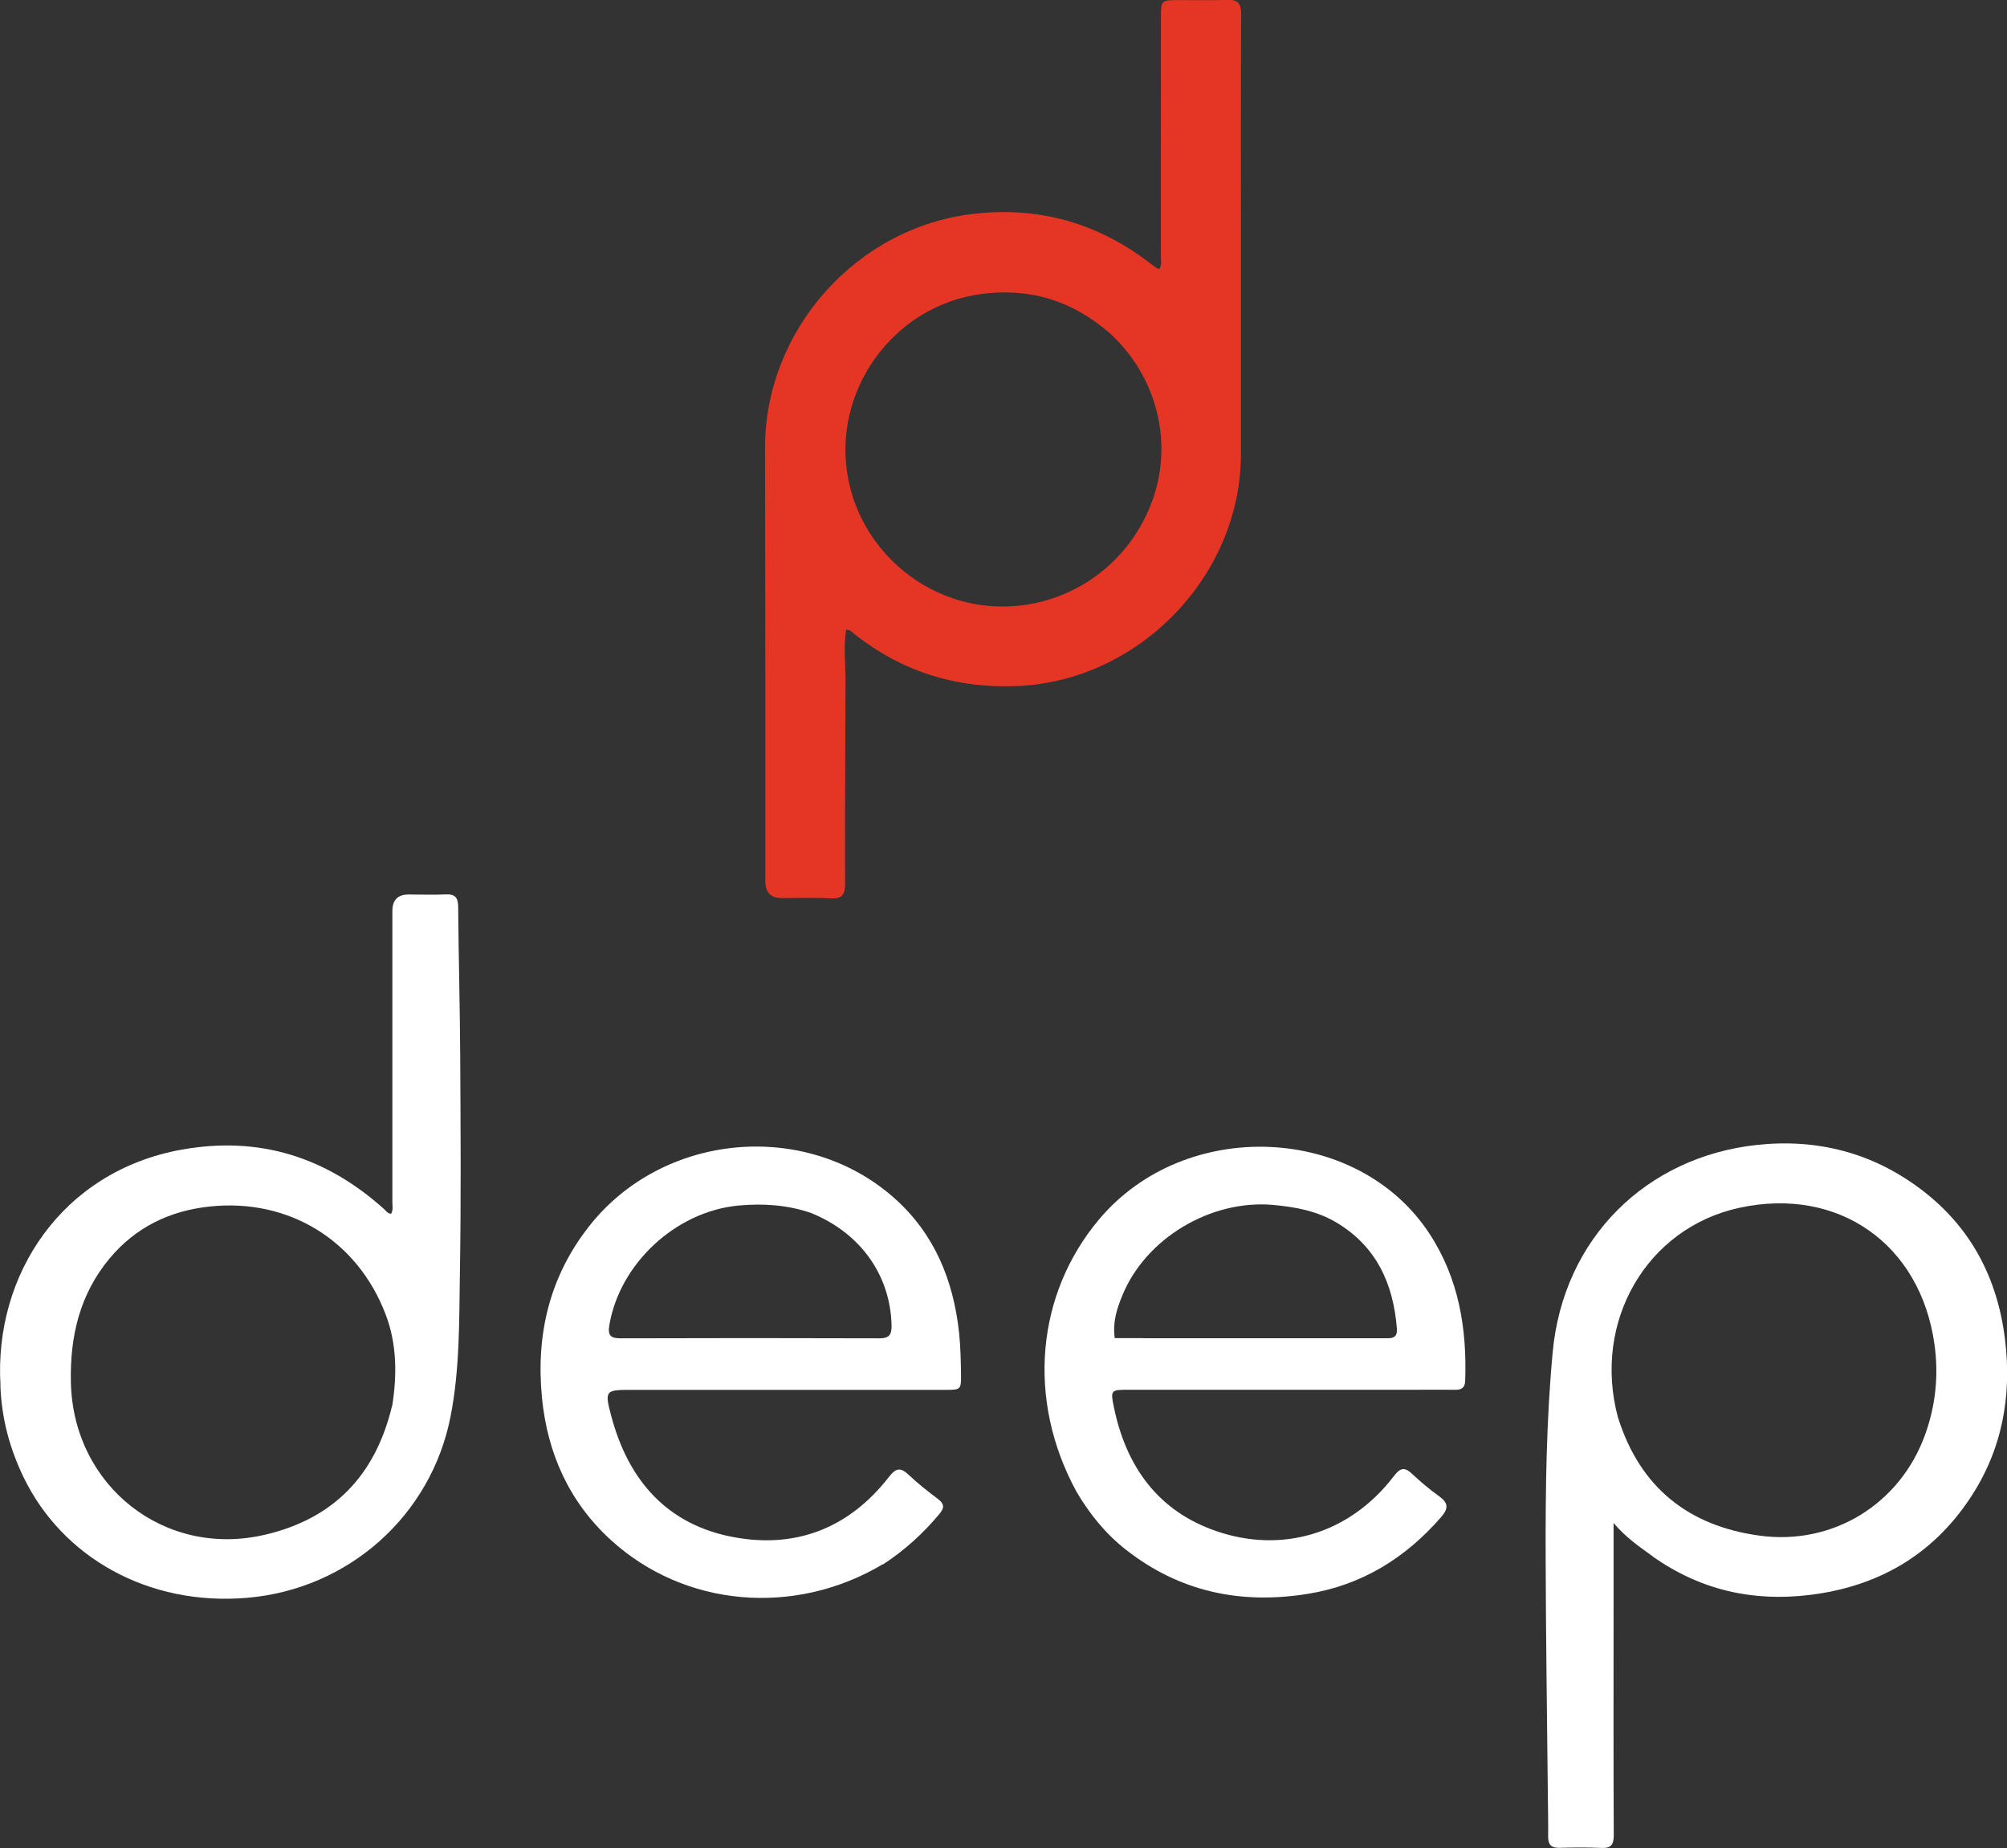
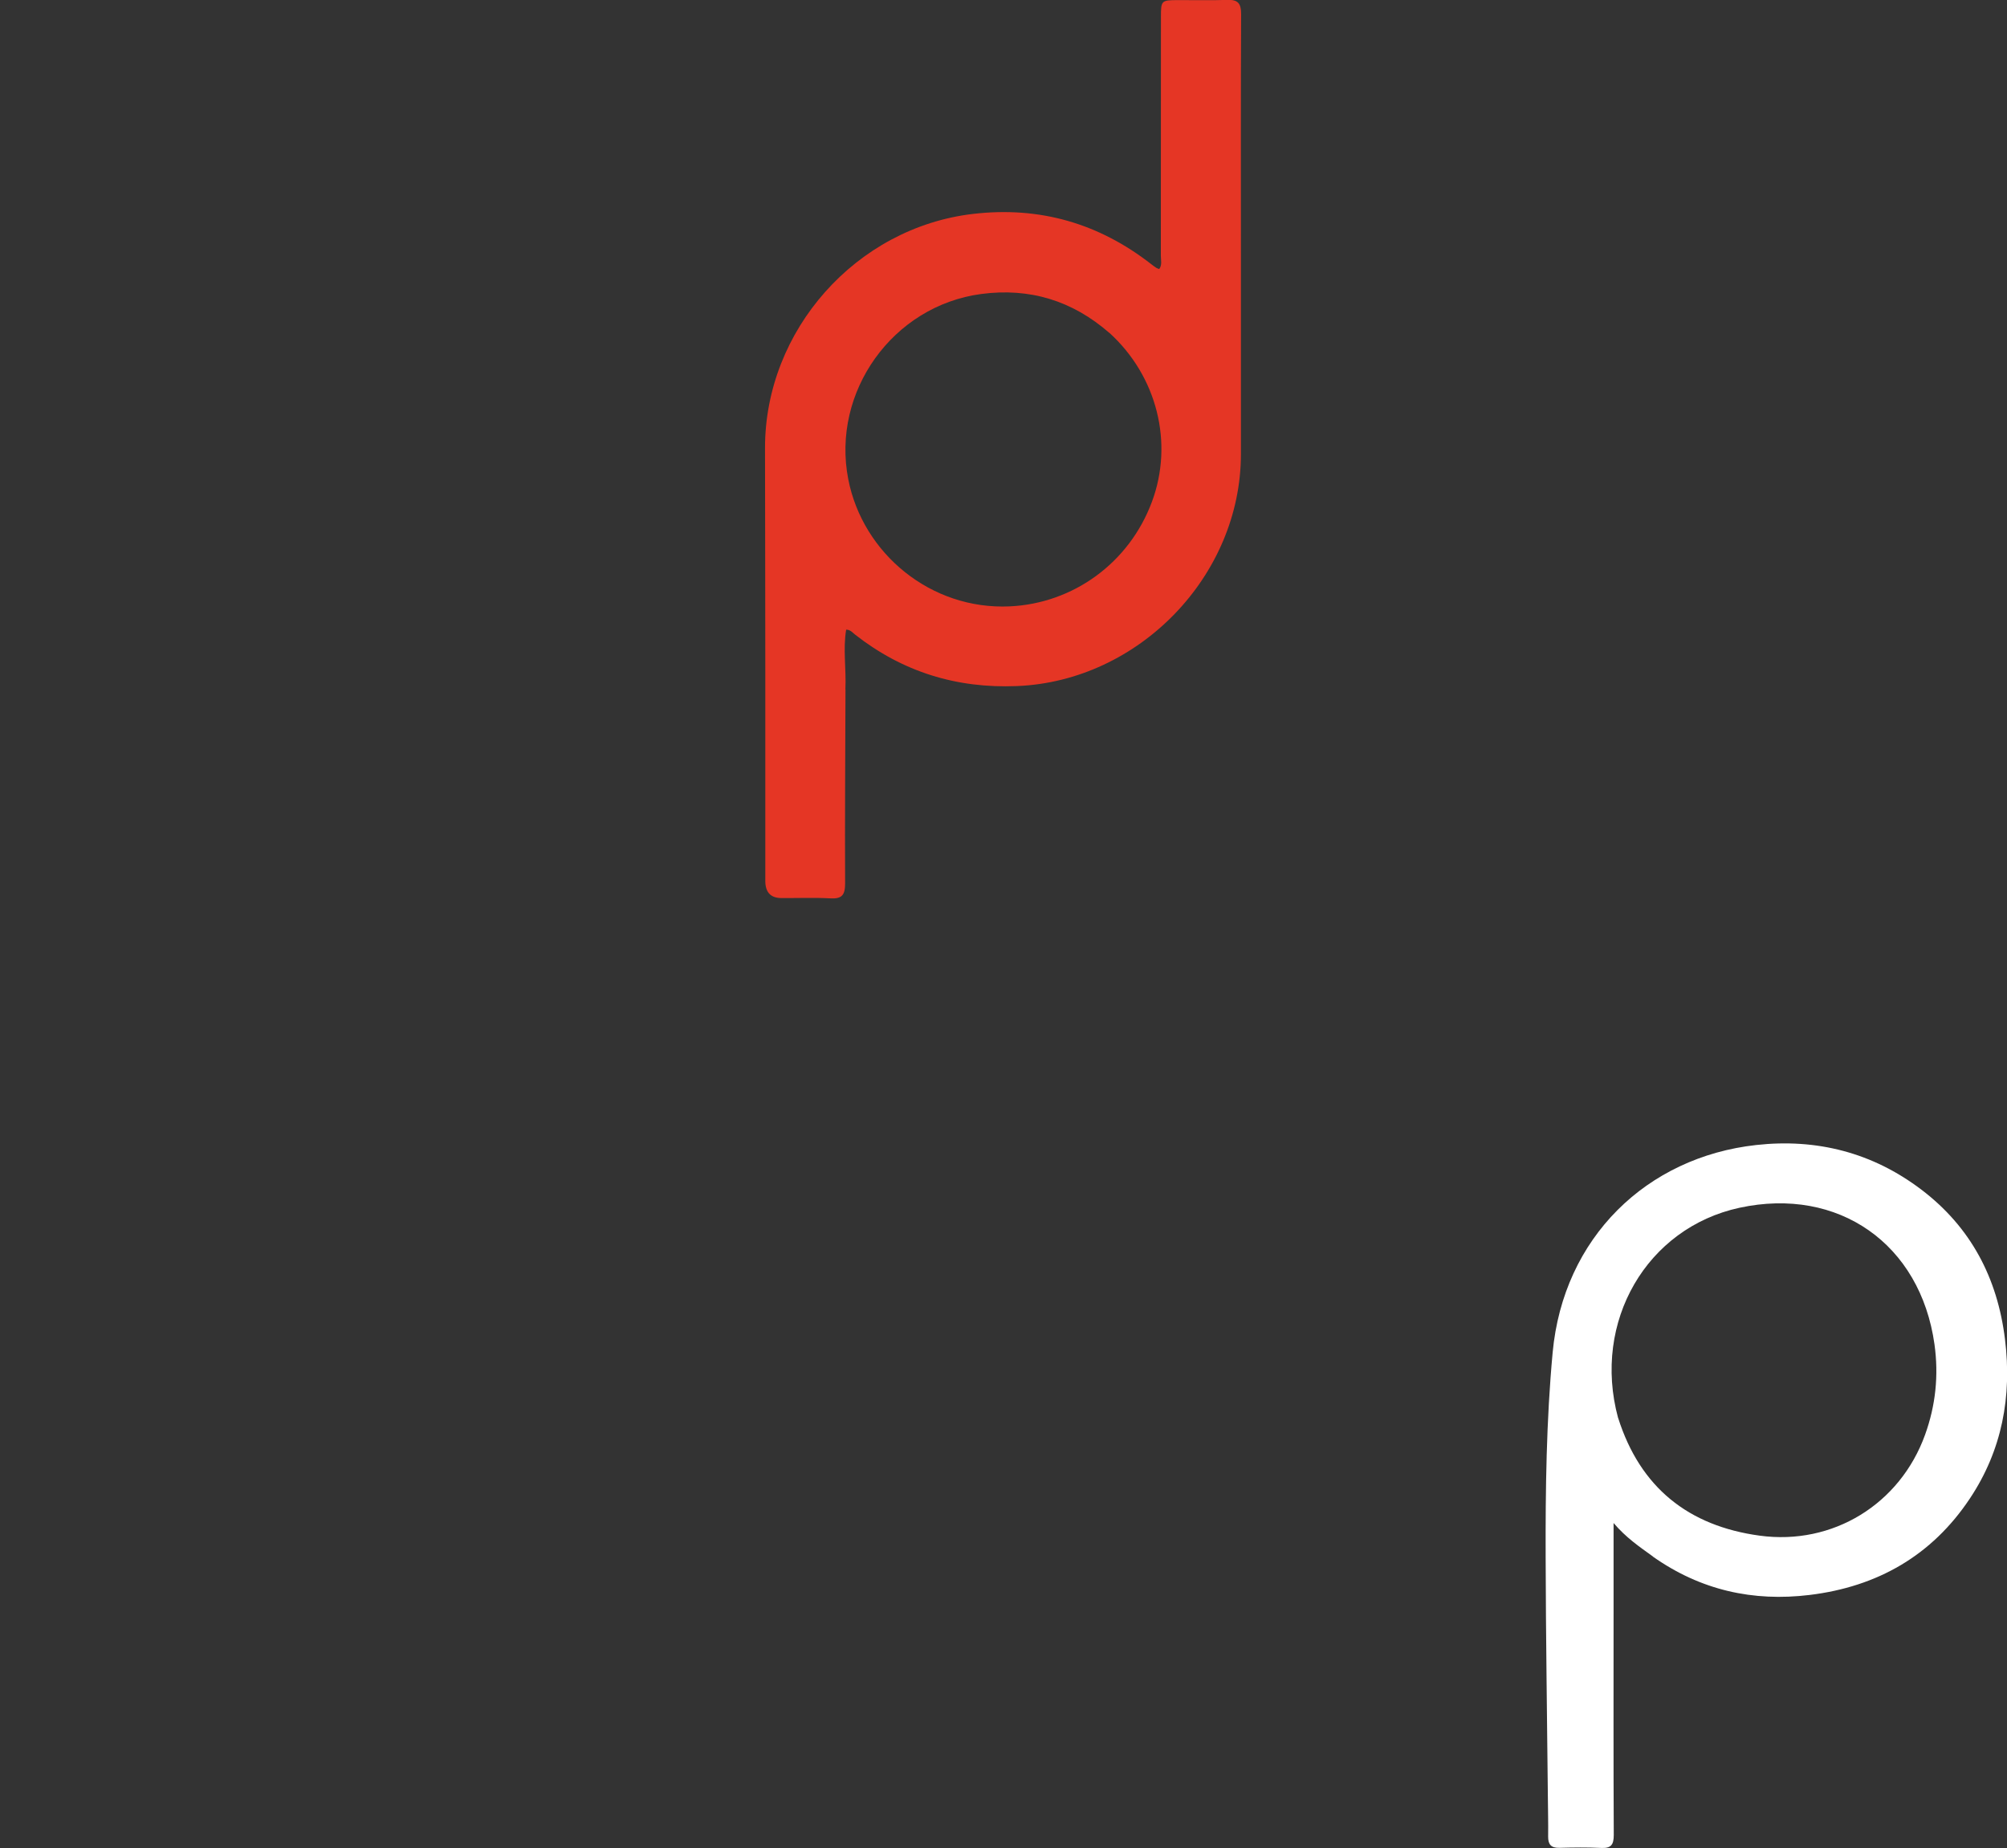
<svg xmlns="http://www.w3.org/2000/svg" viewBox="0 0 209.51 192.92" data-name="Layer 2" id="Layer_2">
  <rect x="0" y="0" width="209.51" height="192.92" fill="#333333" stroke="none" />
  <defs>
    <style>
      .cls-1 {
        fill: #fff;
      }

      .cls-2 {
        fill: #e53625;
      }
    </style>
  </defs>
  <g data-name="Layer 1" id="Layer_1-2">
    <path d="M88.26,71.98c-.02,6.81-.07,13.53-.04,20.25,0,1.2-.33,1.62-1.54,1.55-1.7-.09-3.4-.02-5.1-.03q-1.68,0-1.69-1.77c0-7.3,0-14.61,0-21.91,0-7.76-.02-15.52-.03-23.28-.02-12.31,9.52-23.04,21.72-24.46,6.95-.81,13.14.98,18.64,5.28.16.13.33.25.5.36.07.04.15.06.29.12.32-.43.17-.94.17-1.4.01-8.3.01-16.6.01-24.9,0-1.73.04-1.77,1.71-1.78,1.74-.01,3.49.04,5.23-.02,1.08-.04,1.43.36,1.43,1.45-.04,8.34-.02,16.68-.02,25.03,0,6.97,0,13.95,0,20.92,0,12.74-10.66,23.72-23.38,24.23-6.33.26-11.95-1.49-16.92-5.39-.25-.2-.46-.49-.91-.5-.34,2.05.02,4.11-.08,6.24M115.79,34.74c-3.85-3.35-8.28-4.72-13.36-4.05-9.24,1.23-15.66,10.22-13.88,19.34,1.51,7.76,8.63,13.66,16.87,13.27,6.59-.31,12.45-4.51,14.83-10.92,2.28-6.12.55-13.11-4.46-17.65Z" class="cls-2" />
-     <path d="M.05,144.61c-.69-11.55,6.44-22.36,18.93-24.6,8.11-1.45,15.09.79,21.14,6.23.2.18.35.47.71.46.23-.38.13-.8.13-1.2,0-10.13,0-20.26,0-30.39q0-1.74,1.71-1.73c1.29,0,2.58.05,3.86-.01.98-.05,1.29.34,1.3,1.3.04,5.15.18,10.29.21,15.44.04,7.56.1,15.11-.03,22.67-.08,5.01,0,10.06-.96,15.01-2.01,10.43-10.67,18.11-21.25,19.01-10.32.88-19.3-4.22-23.35-12.61-1.44-2.99-2.29-6.13-2.41-9.57M40.94,146.79c.51-3.24.5-6.47-.68-9.57-2.95-7.74-10.11-12.14-18.36-11.27-4.16.44-7.73,2.15-10.45,5.41-3.14,3.76-4.16,8.17-4.05,12.98.25,10.79,9.78,18.34,20.28,15.87,7.08-1.66,11.49-6.12,13.24-13.42Z" class="cls-1" />
    <path d="M172.54,162.48c-1.41-1.02-2.79-1.95-4.1-3.49,0,3.34,0,6.37,0,9.4,0,7.72-.02,15.44.02,23.16,0,1.03-.28,1.41-1.32,1.36-1.45-.07-2.91-.05-4.36-.01-.87.02-1.18-.36-1.17-1.19.02-1.41-.02-2.82-.03-4.23-.08-8.3-.21-16.6-.23-24.9-.02-7.13.07-14.28.73-21.38,1.11-12.01,9.83-20.41,21.25-21.67,6.32-.7,12.14.79,17.23,4.65,5.16,3.91,7.95,9.21,8.74,15.62.74,5.99-.31,11.6-3.67,16.64-3.97,5.96-9.66,9.2-16.72,10.06-5.91.72-11.38-.49-16.36-4M168.92,148.03c2.3,7.25,7.33,11.27,14.77,12.28,7.64,1.04,14.66-3.29,17.27-10.54,1.1-3.05,1.43-6.19.98-9.43-1.47-10.48-10.02-16.49-20.35-14.26-9.67,2.09-15.4,11.87-12.68,21.94Z" class="cls-1" />
-     <path d="M112.33,155.64c-5.16-9.53-4.19-20.54,2.44-28.39,9.02-10.68,26.99-9.88,34.46,1.55,3.05,4.66,3.91,9.88,3.72,15.34-.02.7-.36.95-1.01.94-1.45-.01-2.91,0-4.36,0-9.96,0-19.92,0-29.89,0-1.72,0-1.77.07-1.42,1.78,1.27,6.23,4.61,10.89,10.71,12.98,6.77,2.33,13.86.36,18.53-5.75.71-.93,1.15-.94,1.93-.2.88.82,1.8,1.6,2.78,2.3.96.69,1.02,1.26.22,2.18-3.73,4.29-8.29,7.11-13.94,8.02-6.98,1.12-13.37-.21-18.99-4.63-2.11-1.66-3.78-3.72-5.18-6.11M119.38,139.7c8.34,0,16.68,0,25.03,0,.71,0,1.5.13,1.41-1.01-.37-4.69-2.14-8.59-6.33-11.08-2.04-1.21-4.3-1.62-6.65-1.83-6.45-.55-13.25,3.48-15.69,9.48-.56,1.37-1.02,2.78-.78,4.43.97,0,1.88,0,3.03,0Z" class="cls-1" />
-     <path d="M92.16,163.29c-9.19,5.48-20.7,4.51-28.41-2.54-4.33-3.96-6.62-9.04-7.18-14.9-.63-6.55.8-12.56,4.88-17.78,7.69-9.85,22.66-11.24,31.94-2.97,4.17,3.72,6.14,8.57,6.73,14.04.15,1.44.18,2.9.2,4.35.02,1.57-.04,1.6-1.6,1.6-10.92,0-21.84,0-32.75,0-2.78,0-2.89.03-2.15,2.77,1.78,6.68,5.83,11.33,12.79,12.61,6.53,1.21,12.05-.98,16.17-6.27.79-1.01,1.25-1.02,2.11-.21.93.88,1.95,1.68,2.98,2.46.66.5.79.88.2,1.59-1.69,2.02-3.6,3.78-5.89,5.27M84.68,126.63c-2.47-.85-5-1.02-7.6-.78-6.53.62-12.38,6.04-13.47,12.48-.19,1.1.15,1.38,1.19,1.38,9-.03,18-.03,27,0,.98,0,1.28-.33,1.27-1.31-.1-5.2-3.18-9.65-8.39-11.77Z" class="cls-1" />
  </g>
</svg>